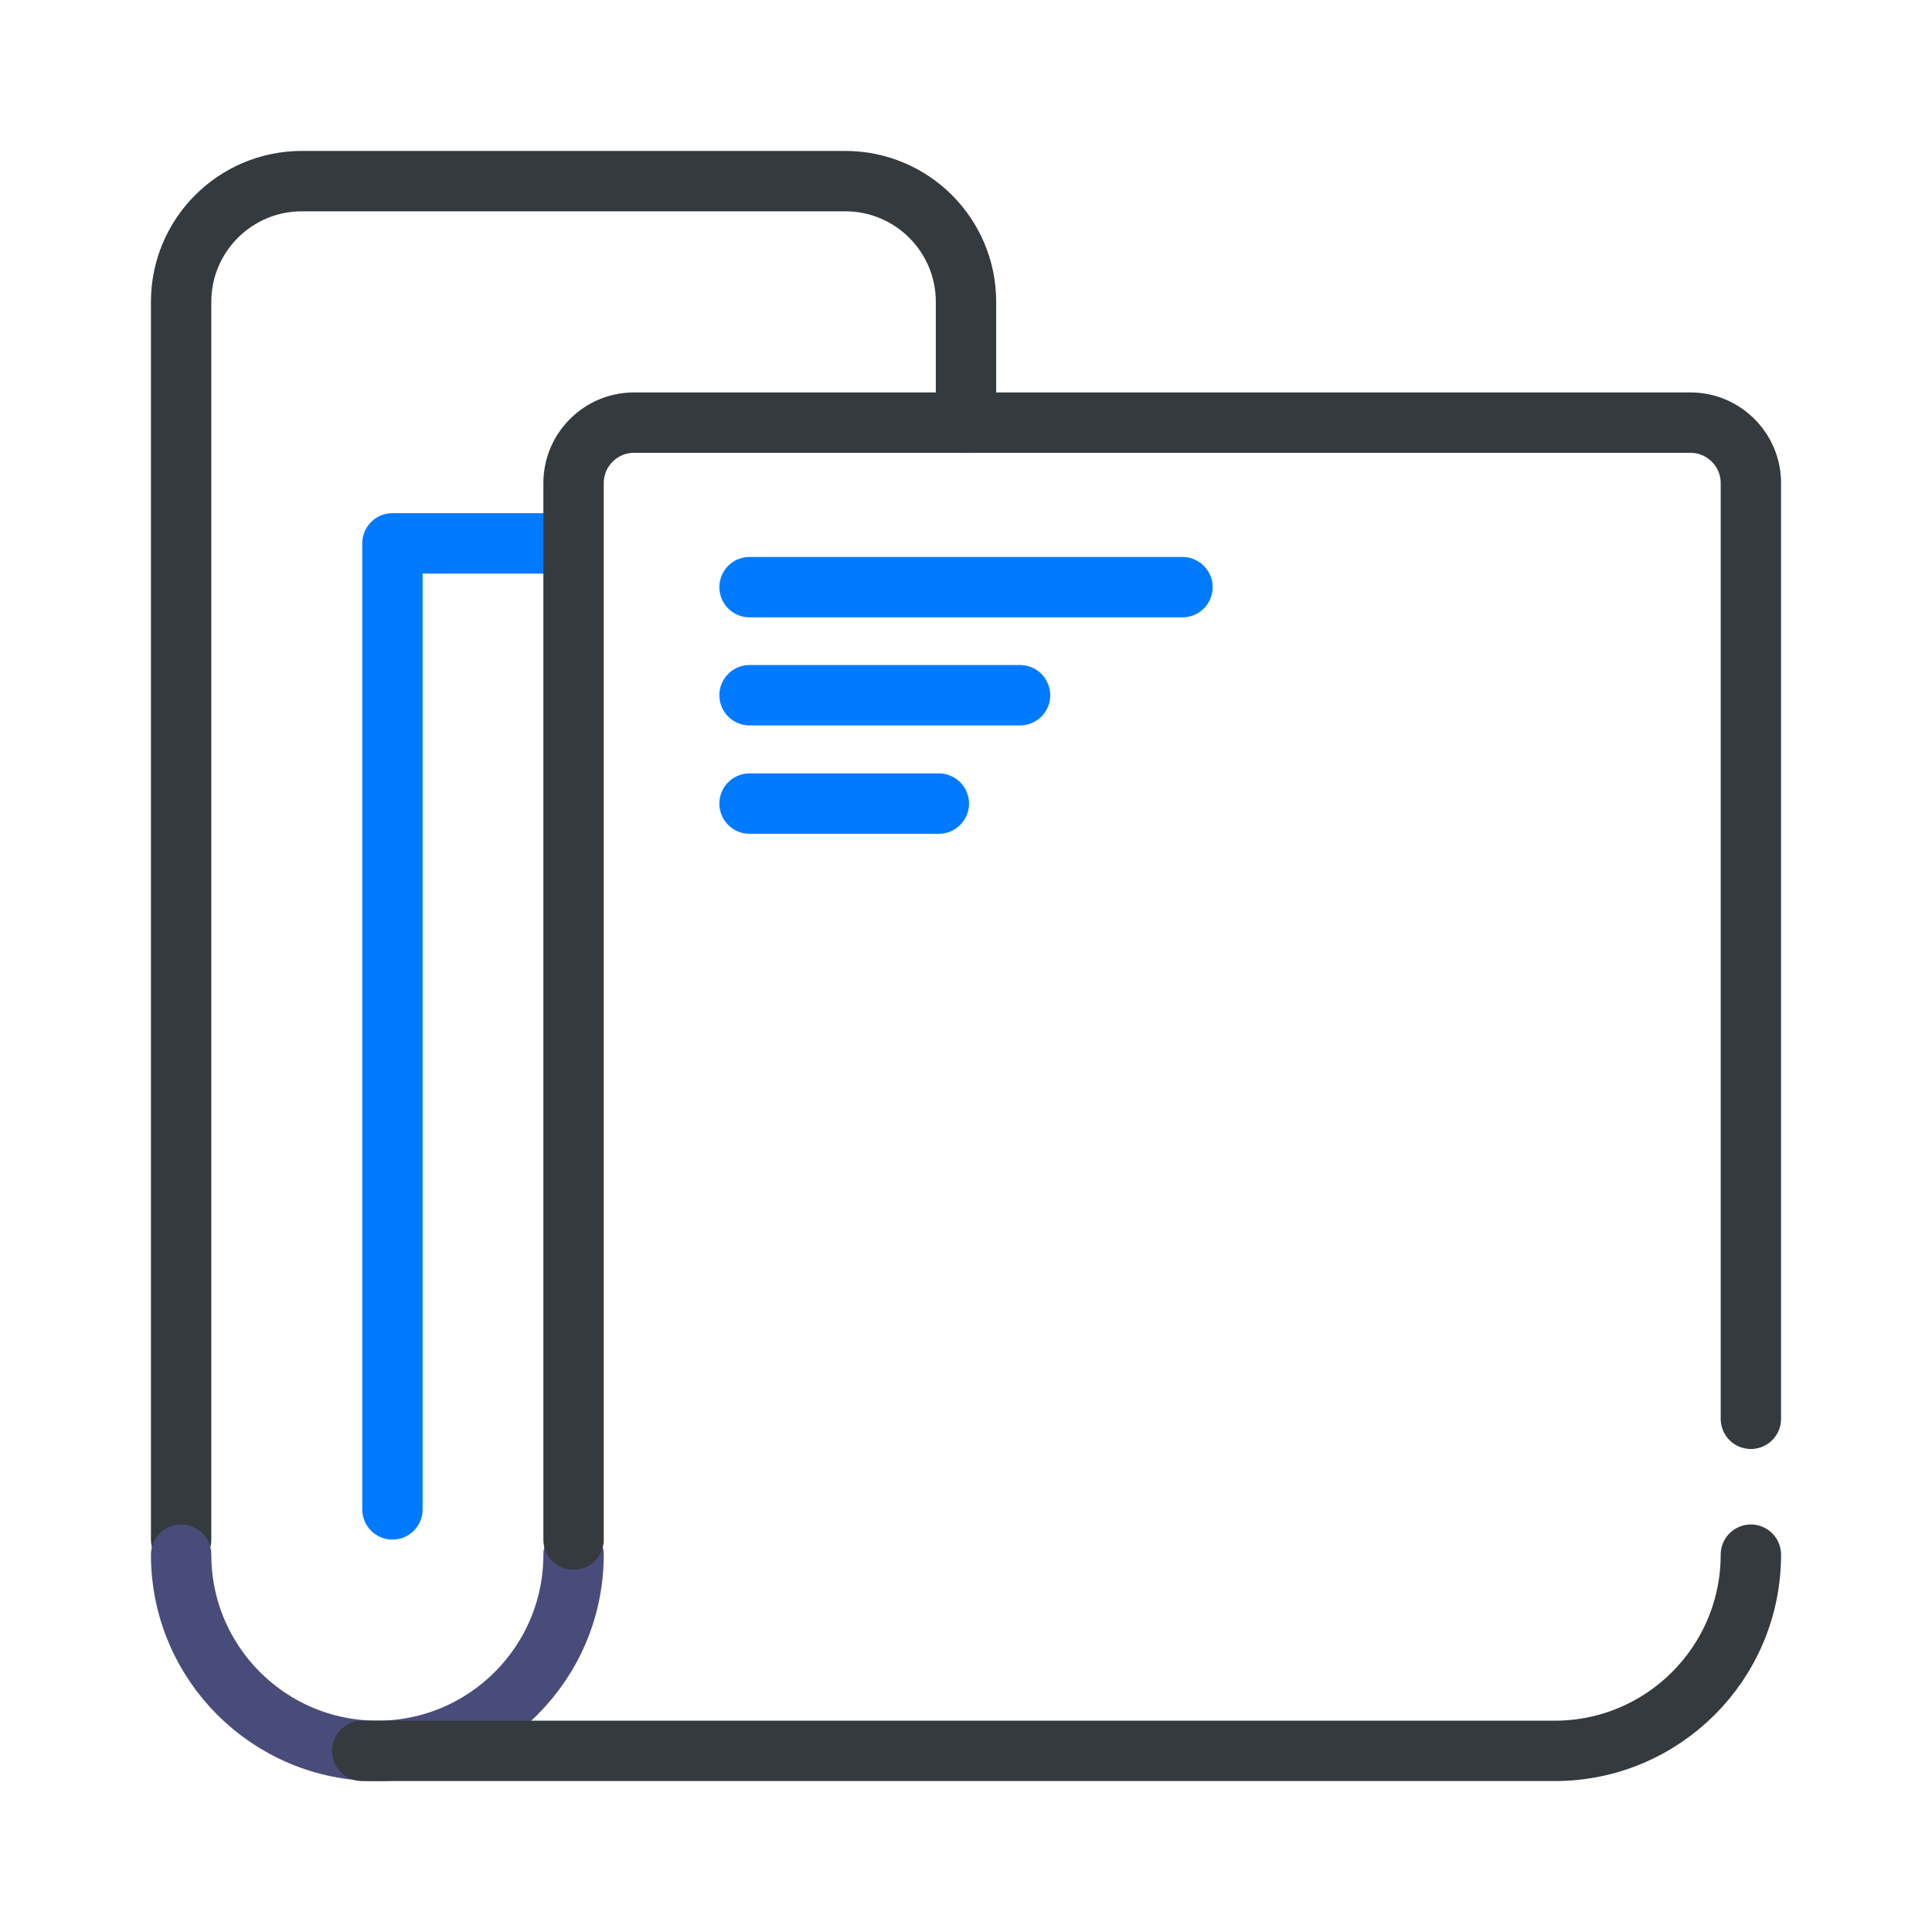
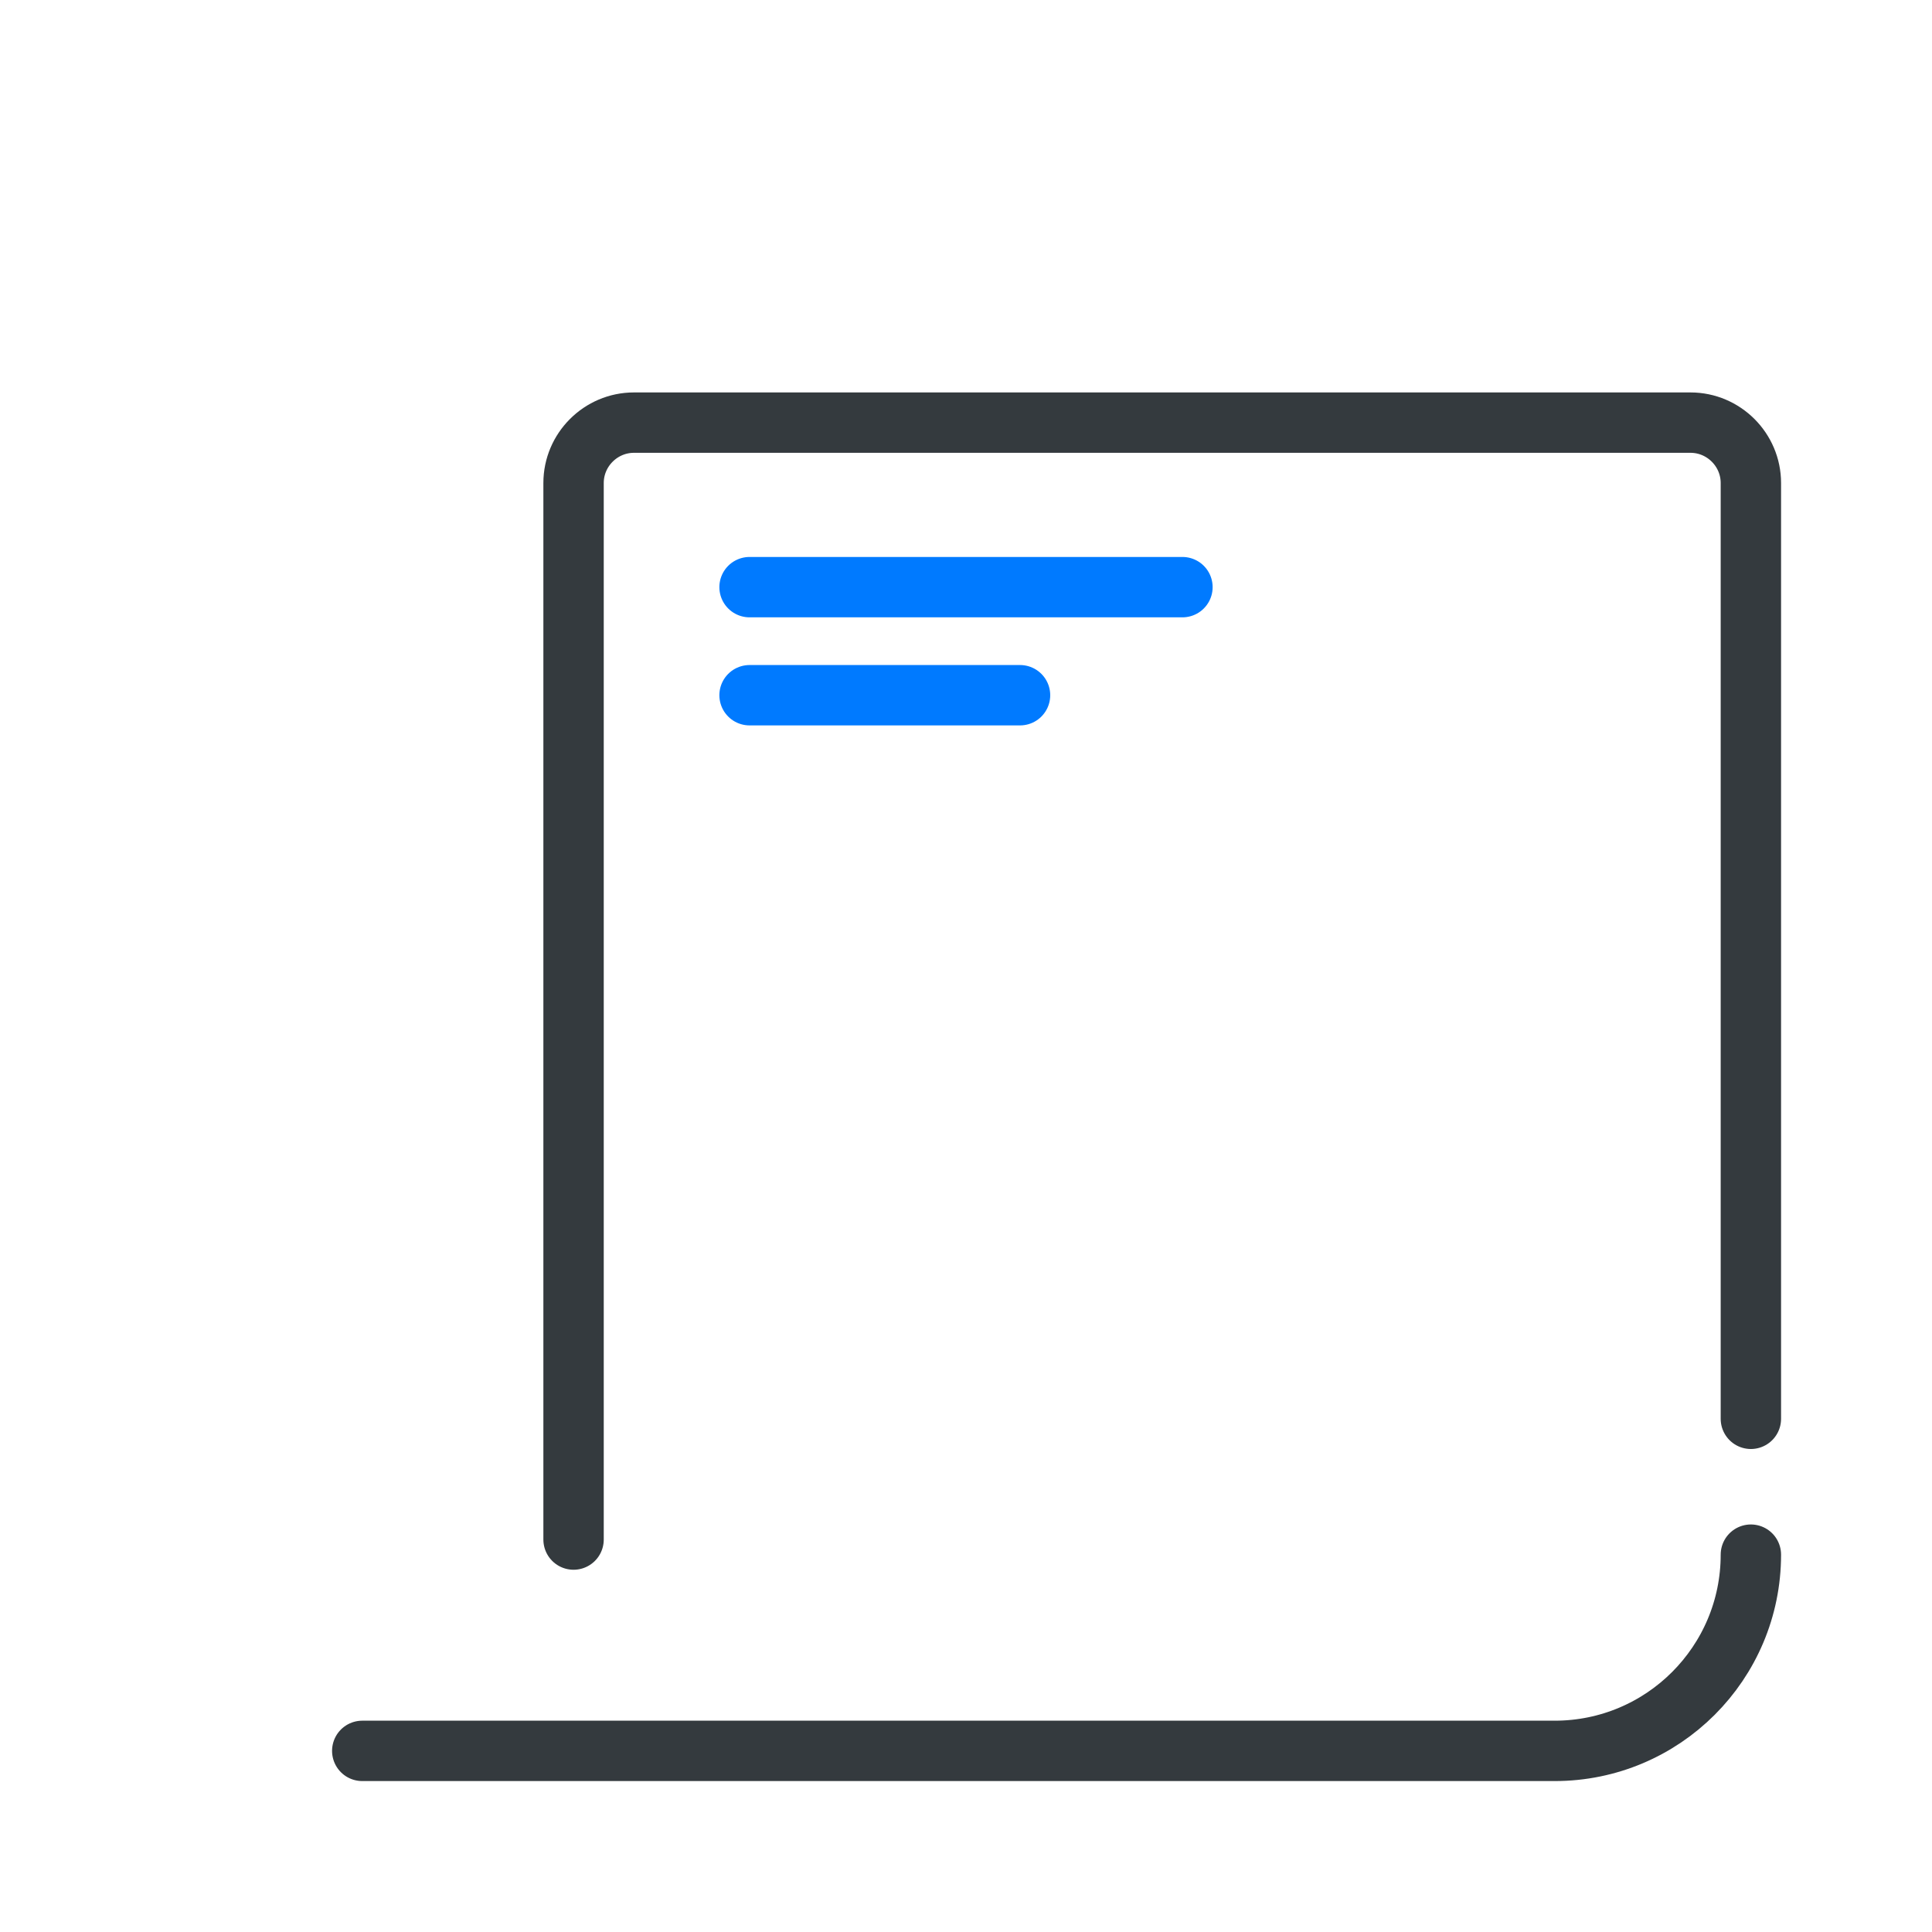
<svg xmlns="http://www.w3.org/2000/svg" id="Layer_1" viewBox="0 0 64 64">
  <defs>
    <style>
      .cls-1 {
        stroke: #007aff;
      }

      .cls-1, .cls-2, .cls-3 {
        fill: none;
        stroke-linecap: round;
        stroke-linejoin: round;
        stroke-width: 2px;
      }

      .cls-2 {
        stroke: #343a3e;
      }

      .cls-3 {
        stroke: #494c7a;
      }
    </style>
  </defs>
-   <path class="cls-2" d="M6,51V10c0-2.21,1.79-4,4-4h18c2.21,0,4,1.79,4,4v4" />
-   <path class="cls-3" d="M19,51.5c0,3.59-2.91,6.5-6.5,6.5s-6.5-2.91-6.5-6.5" />
  <path class="cls-2" d="M58,51.5c0,3.59-2.91,6.5-6.5,6.5H12" />
-   <polyline class="cls-1" points="13 50 13 18 18 18" />
  <path class="cls-2" d="M19,51V16c0-1.1.9-2,2-2h35c1.1,0,2,.9,2,2v31" />
  <g>
-     <line class="cls-1" x1="31.1" y1="26.62" x2="24.83" y2="26.62" />
    <line class="cls-1" x1="24.83" y1="19.45" x2="39.17" y2="19.45" />
    <line class="cls-1" x1="24.83" y1="23.03" x2="33.79" y2="23.03" />
  </g>
</svg>